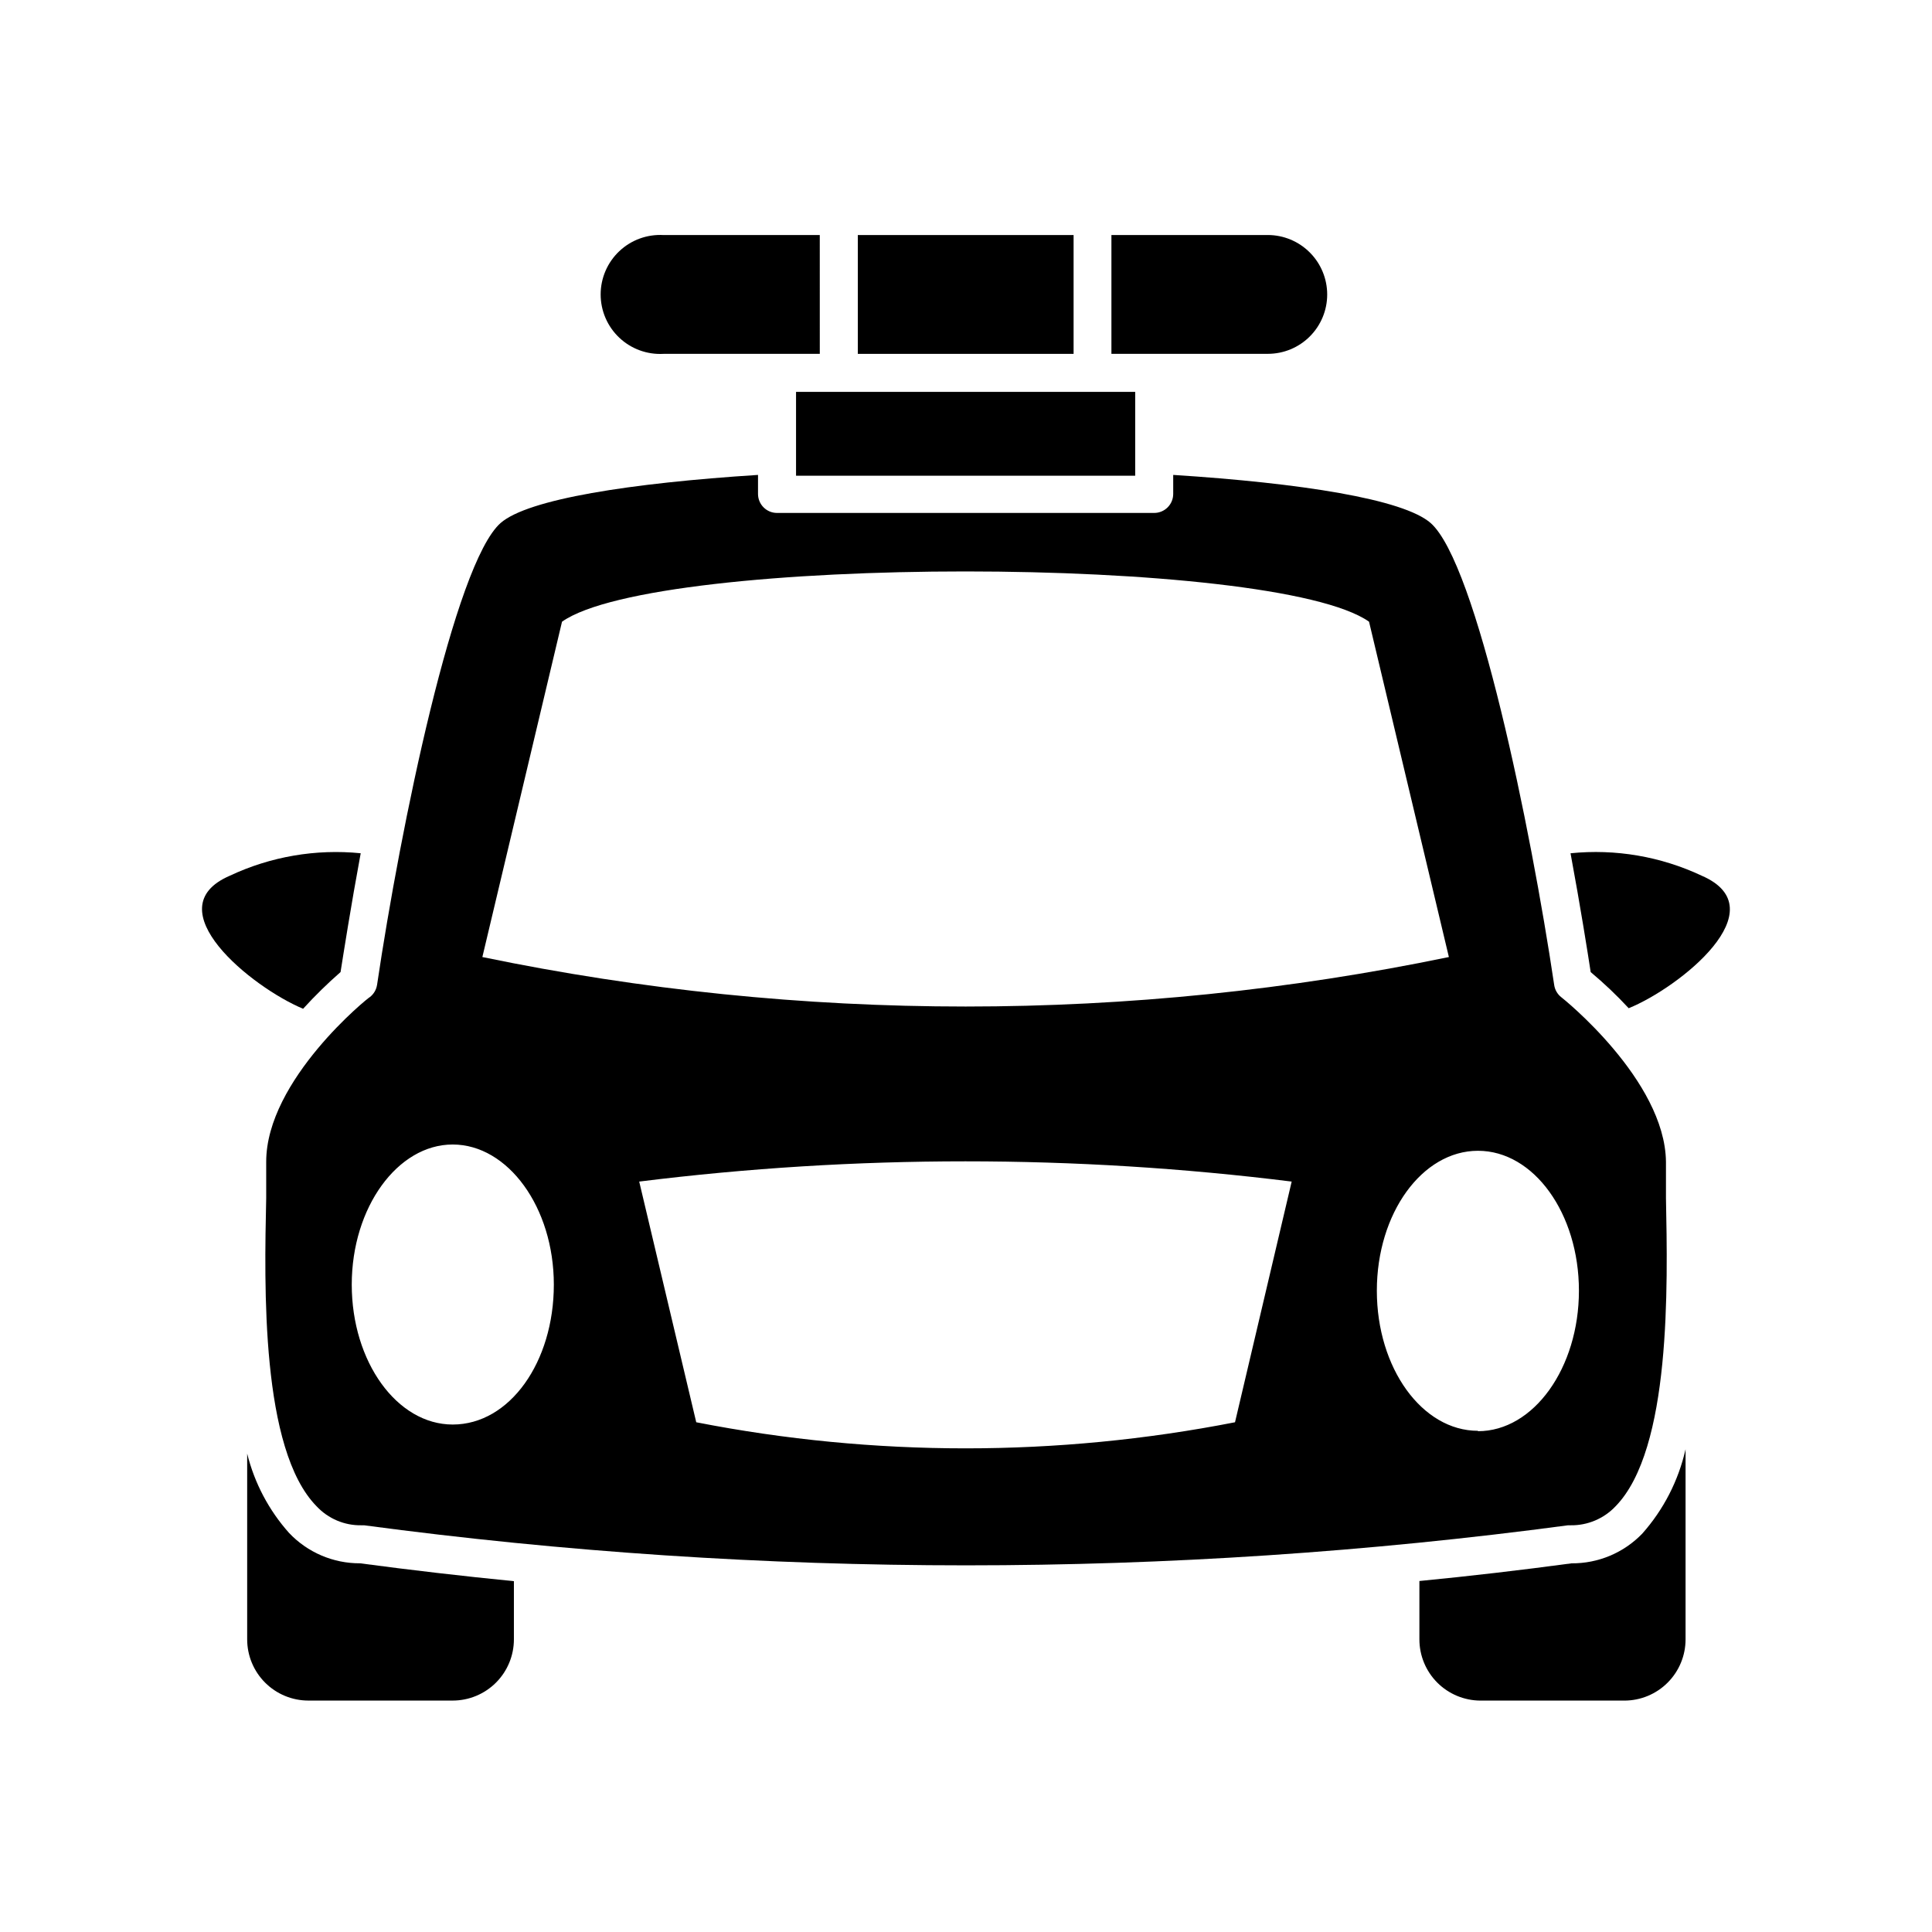
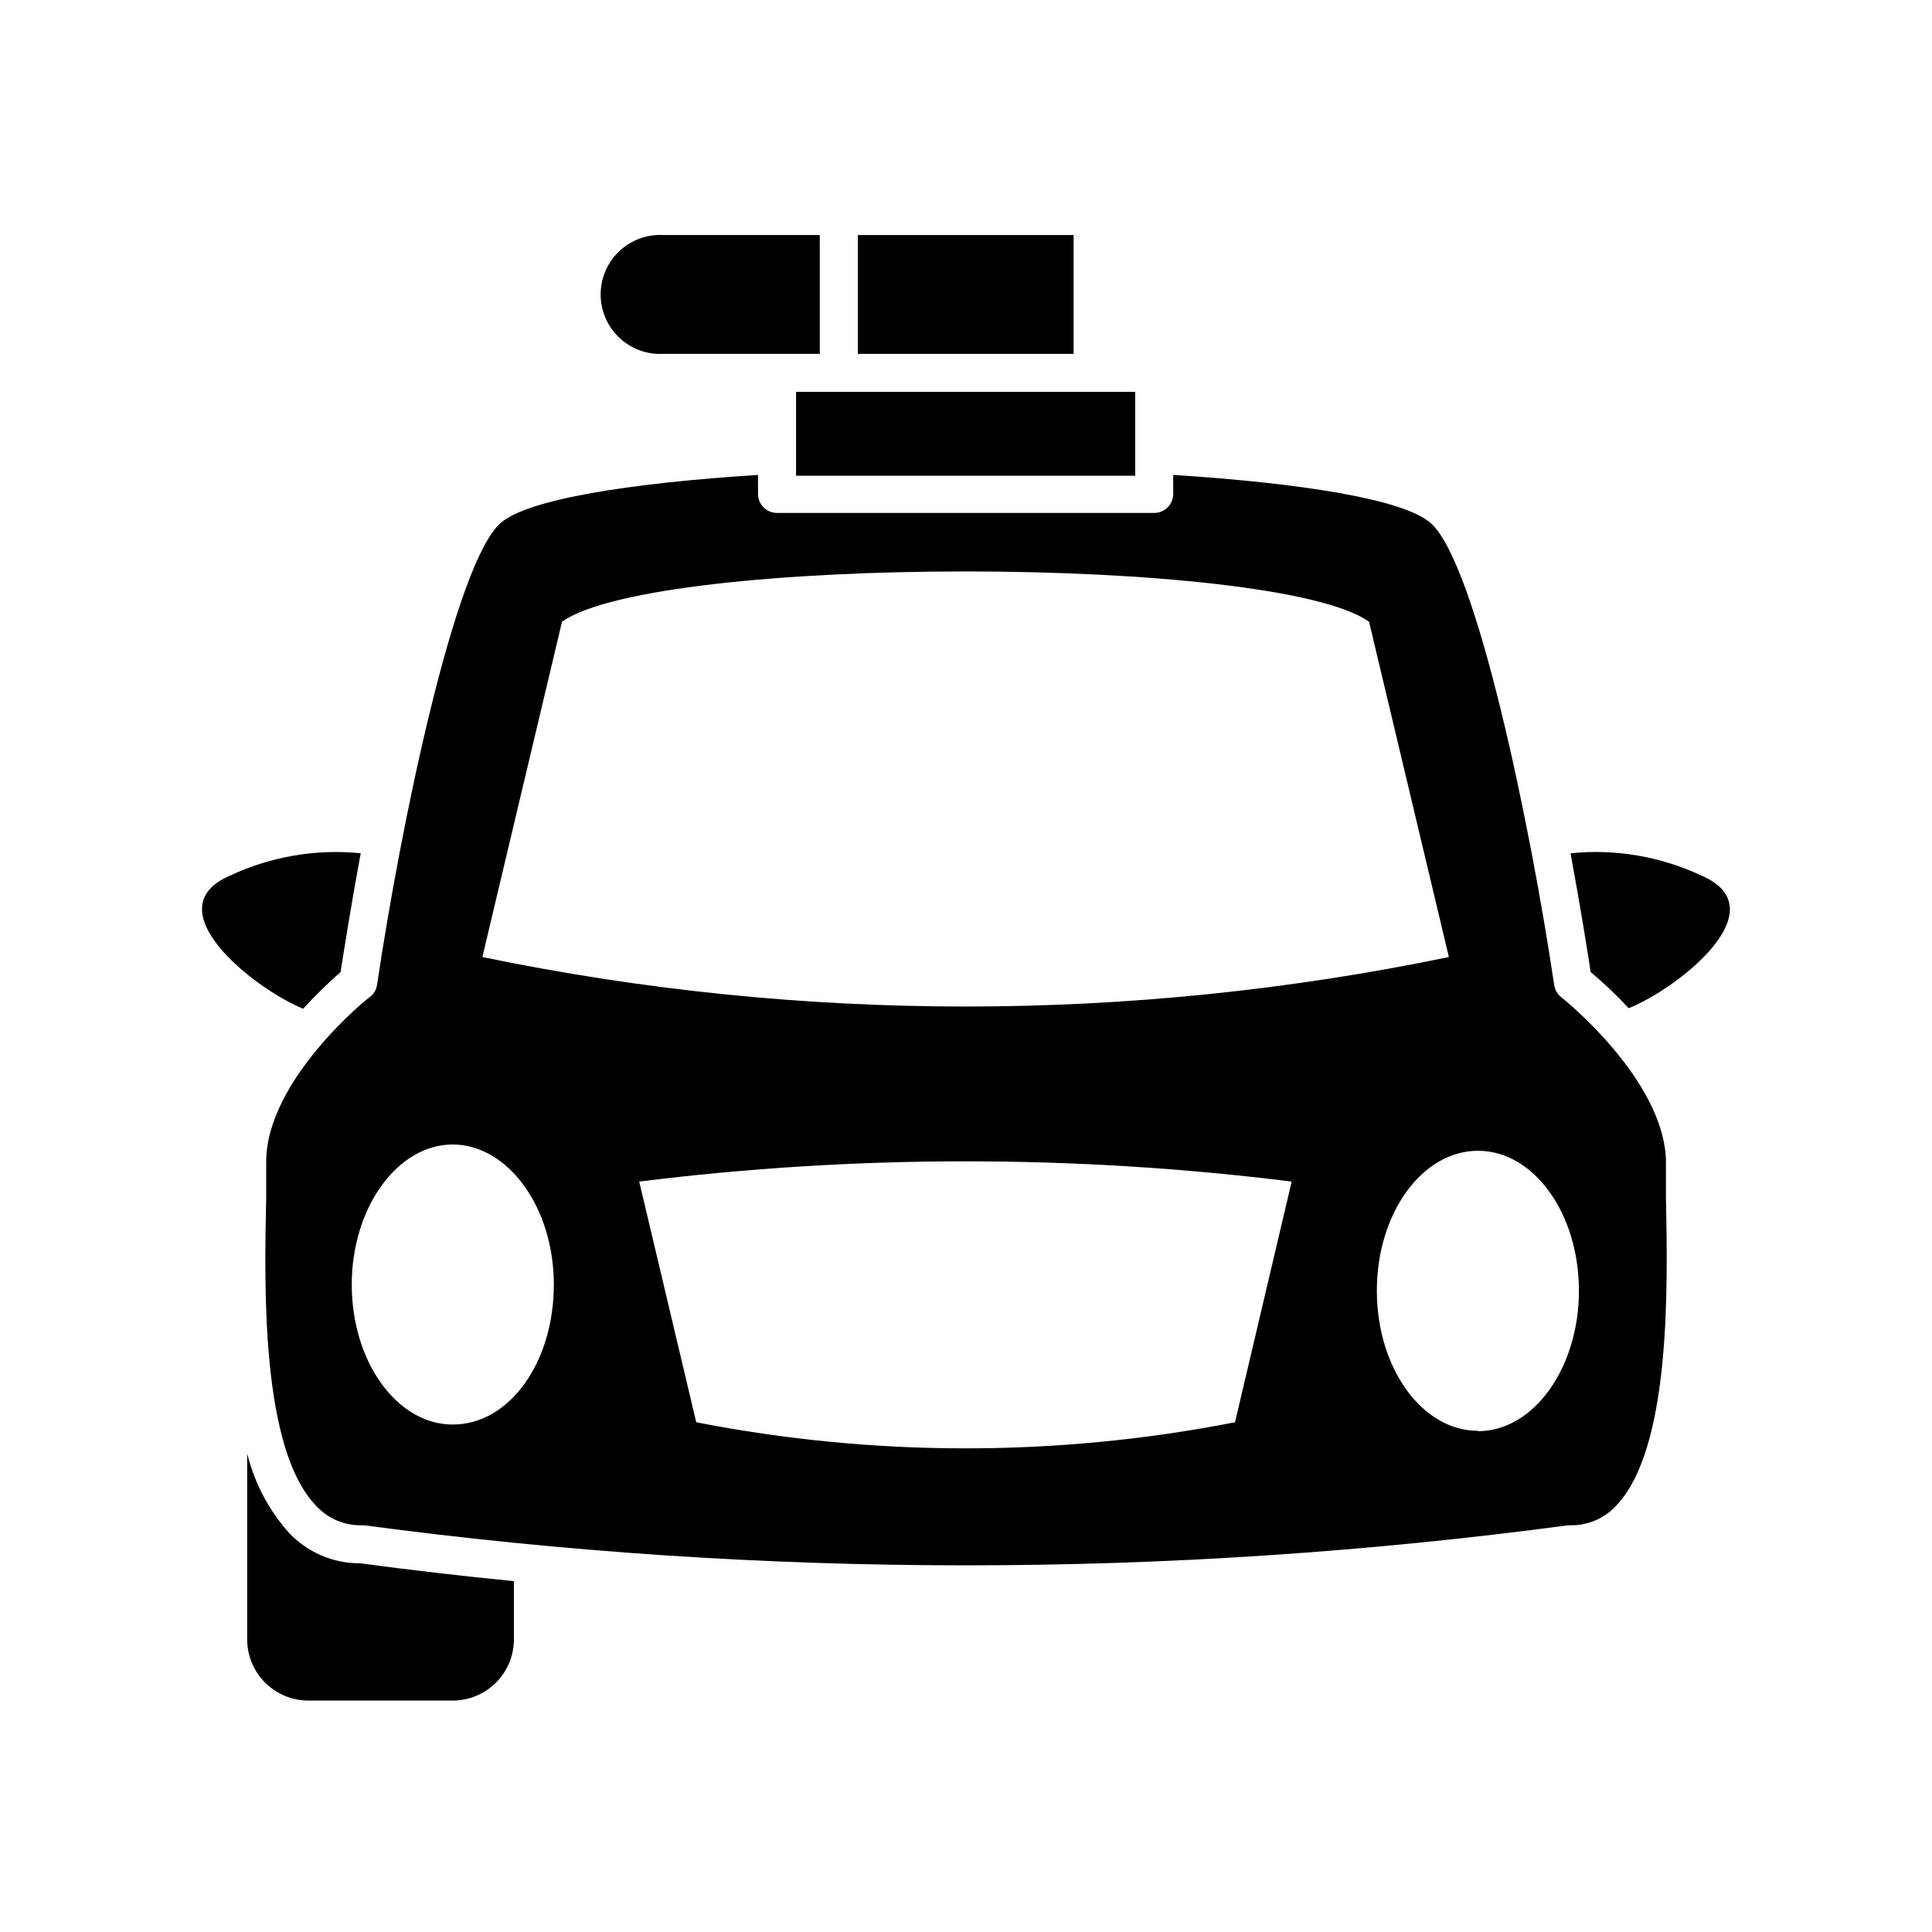
<svg xmlns="http://www.w3.org/2000/svg" fill="#000000" width="800px" height="800px" version="1.1" viewBox="144 144 512 512">
  <g>
    <path d="m220.59 550.23c-5.348-6-9.148-13.211-11.086-21.008v49.223c0 4.301 1.711 8.426 4.75 11.469 3.043 3.043 7.172 4.754 11.473 4.754h38.238c4.305 0 8.43-1.711 11.473-4.754 3.043-3.043 4.75-7.168 4.75-11.469v-15.418c-13.602-1.344-27.188-2.922-40.758-4.734-7.125 0.035-13.945-2.883-18.84-8.062z" />
    <path d="m234.25 401.61c0.805-5.039 2.672-17.078 5.34-31.488-11.879-1.188-23.859 0.867-34.664 5.945-20.152 8.664 5.844 29.625 19.398 35.266v0.004c3.121-3.43 6.434-6.676 9.926-9.727z" />
    <path d="m594.97 376.07c-10.832-5.098-22.852-7.156-34.762-5.945 2.672 14.41 4.535 26.25 5.34 31.488 3.559 2.977 6.922 6.172 10.074 9.574 13.402-5.441 39.703-26.301 19.348-35.117z" />
-     <path d="m560.46 558.3c-13.453 1.812-26.852 3.375-40.305 4.684v15.469c0 4.293 1.703 8.41 4.734 11.453 3.031 3.039 7.144 4.754 11.438 4.769h38.141c4.301 0 8.43-1.711 11.469-4.754 3.043-3.043 4.754-7.168 4.754-11.469v-50.383c-1.879 8.309-5.828 16.004-11.488 22.371-4.906 5.078-11.68 7.918-18.742 7.859z" />
    <path d="m557.74 408.26c-1.012-0.797-1.68-1.953-1.863-3.227-6.195-41.664-20.555-111.7-32.746-122.43-7.258-6.348-34.414-10.578-68.219-12.746v5.039c0 1.336-0.531 2.617-1.477 3.562-0.945 0.945-2.227 1.477-3.562 1.477h-99.957c-2.781 0-5.035-2.258-5.035-5.039v-5.039c-33.805 2.168-60.961 6.398-68.215 12.746-12.191 10.73-26.551 80.609-32.746 122.43h-0.004c-0.199 1.258-0.863 2.391-1.863 3.176-0.301 0-27.508 21.965-27.508 43.68v9.621c-0.504 23.277-1.461 66.605 13.352 81.668 3.07 3.289 7.391 5.121 11.887 5.039h0.707c105.88 14.156 213.18 14.156 319.06 0h0.656c4.512 0.07 8.844-1.758 11.938-5.039 14.762-15.113 13.805-58.391 13.352-81.668v-9.621c-0.25-21.664-27.457-43.43-27.758-43.629zm-264.8-99.504c25.191-17.785 188.68-17.734 213.87 0l21.16 88.871c-84.484 17.484-171.65 17.484-256.14 0zm-28.969 212.76c-14.762 0-26.754-16.625-26.754-37.082 0.004-20.453 12.145-37.129 26.754-37.129s26.801 16.625 26.801 37.129c0.004 20.508-11.684 37.082-26.801 37.082zm207.32-0.602c-47.148 9.219-95.633 9.219-142.78 0l-15.113-63.781v-0.004c57.414-7.152 115.49-7.152 172.91 0zm64.387 2.266c-14.812 0-26.801-16.625-26.801-37.129 0-20.504 11.992-37.082 26.801-37.082 14.812 0 26.754 16.625 26.754 37.082-0.004 20.453-11.992 37.23-26.754 37.23z" />
    <path d="m354.96 270.07h89.879v-22.219h-89.879z" />
-     <path d="m495.72 222.05c0-4.176-1.656-8.18-4.602-11.133-2.945-2.957-6.945-4.625-11.117-4.637h-41.465v31.488h41.465c4.168 0 8.168-1.656 11.113-4.606 2.949-2.949 4.606-6.945 4.606-11.113z" />
    <path d="m361.25 206.29h-41.41c-4.332-0.246-8.57 1.301-11.723 4.281-3.152 2.981-4.938 7.125-4.938 11.461 0 4.336 1.785 8.484 4.938 11.461 3.152 2.981 7.391 4.527 11.723 4.285h41.414z" />
    <path d="m371.33 206.29h57.184v31.488h-57.184z" />
  </g>
</svg>